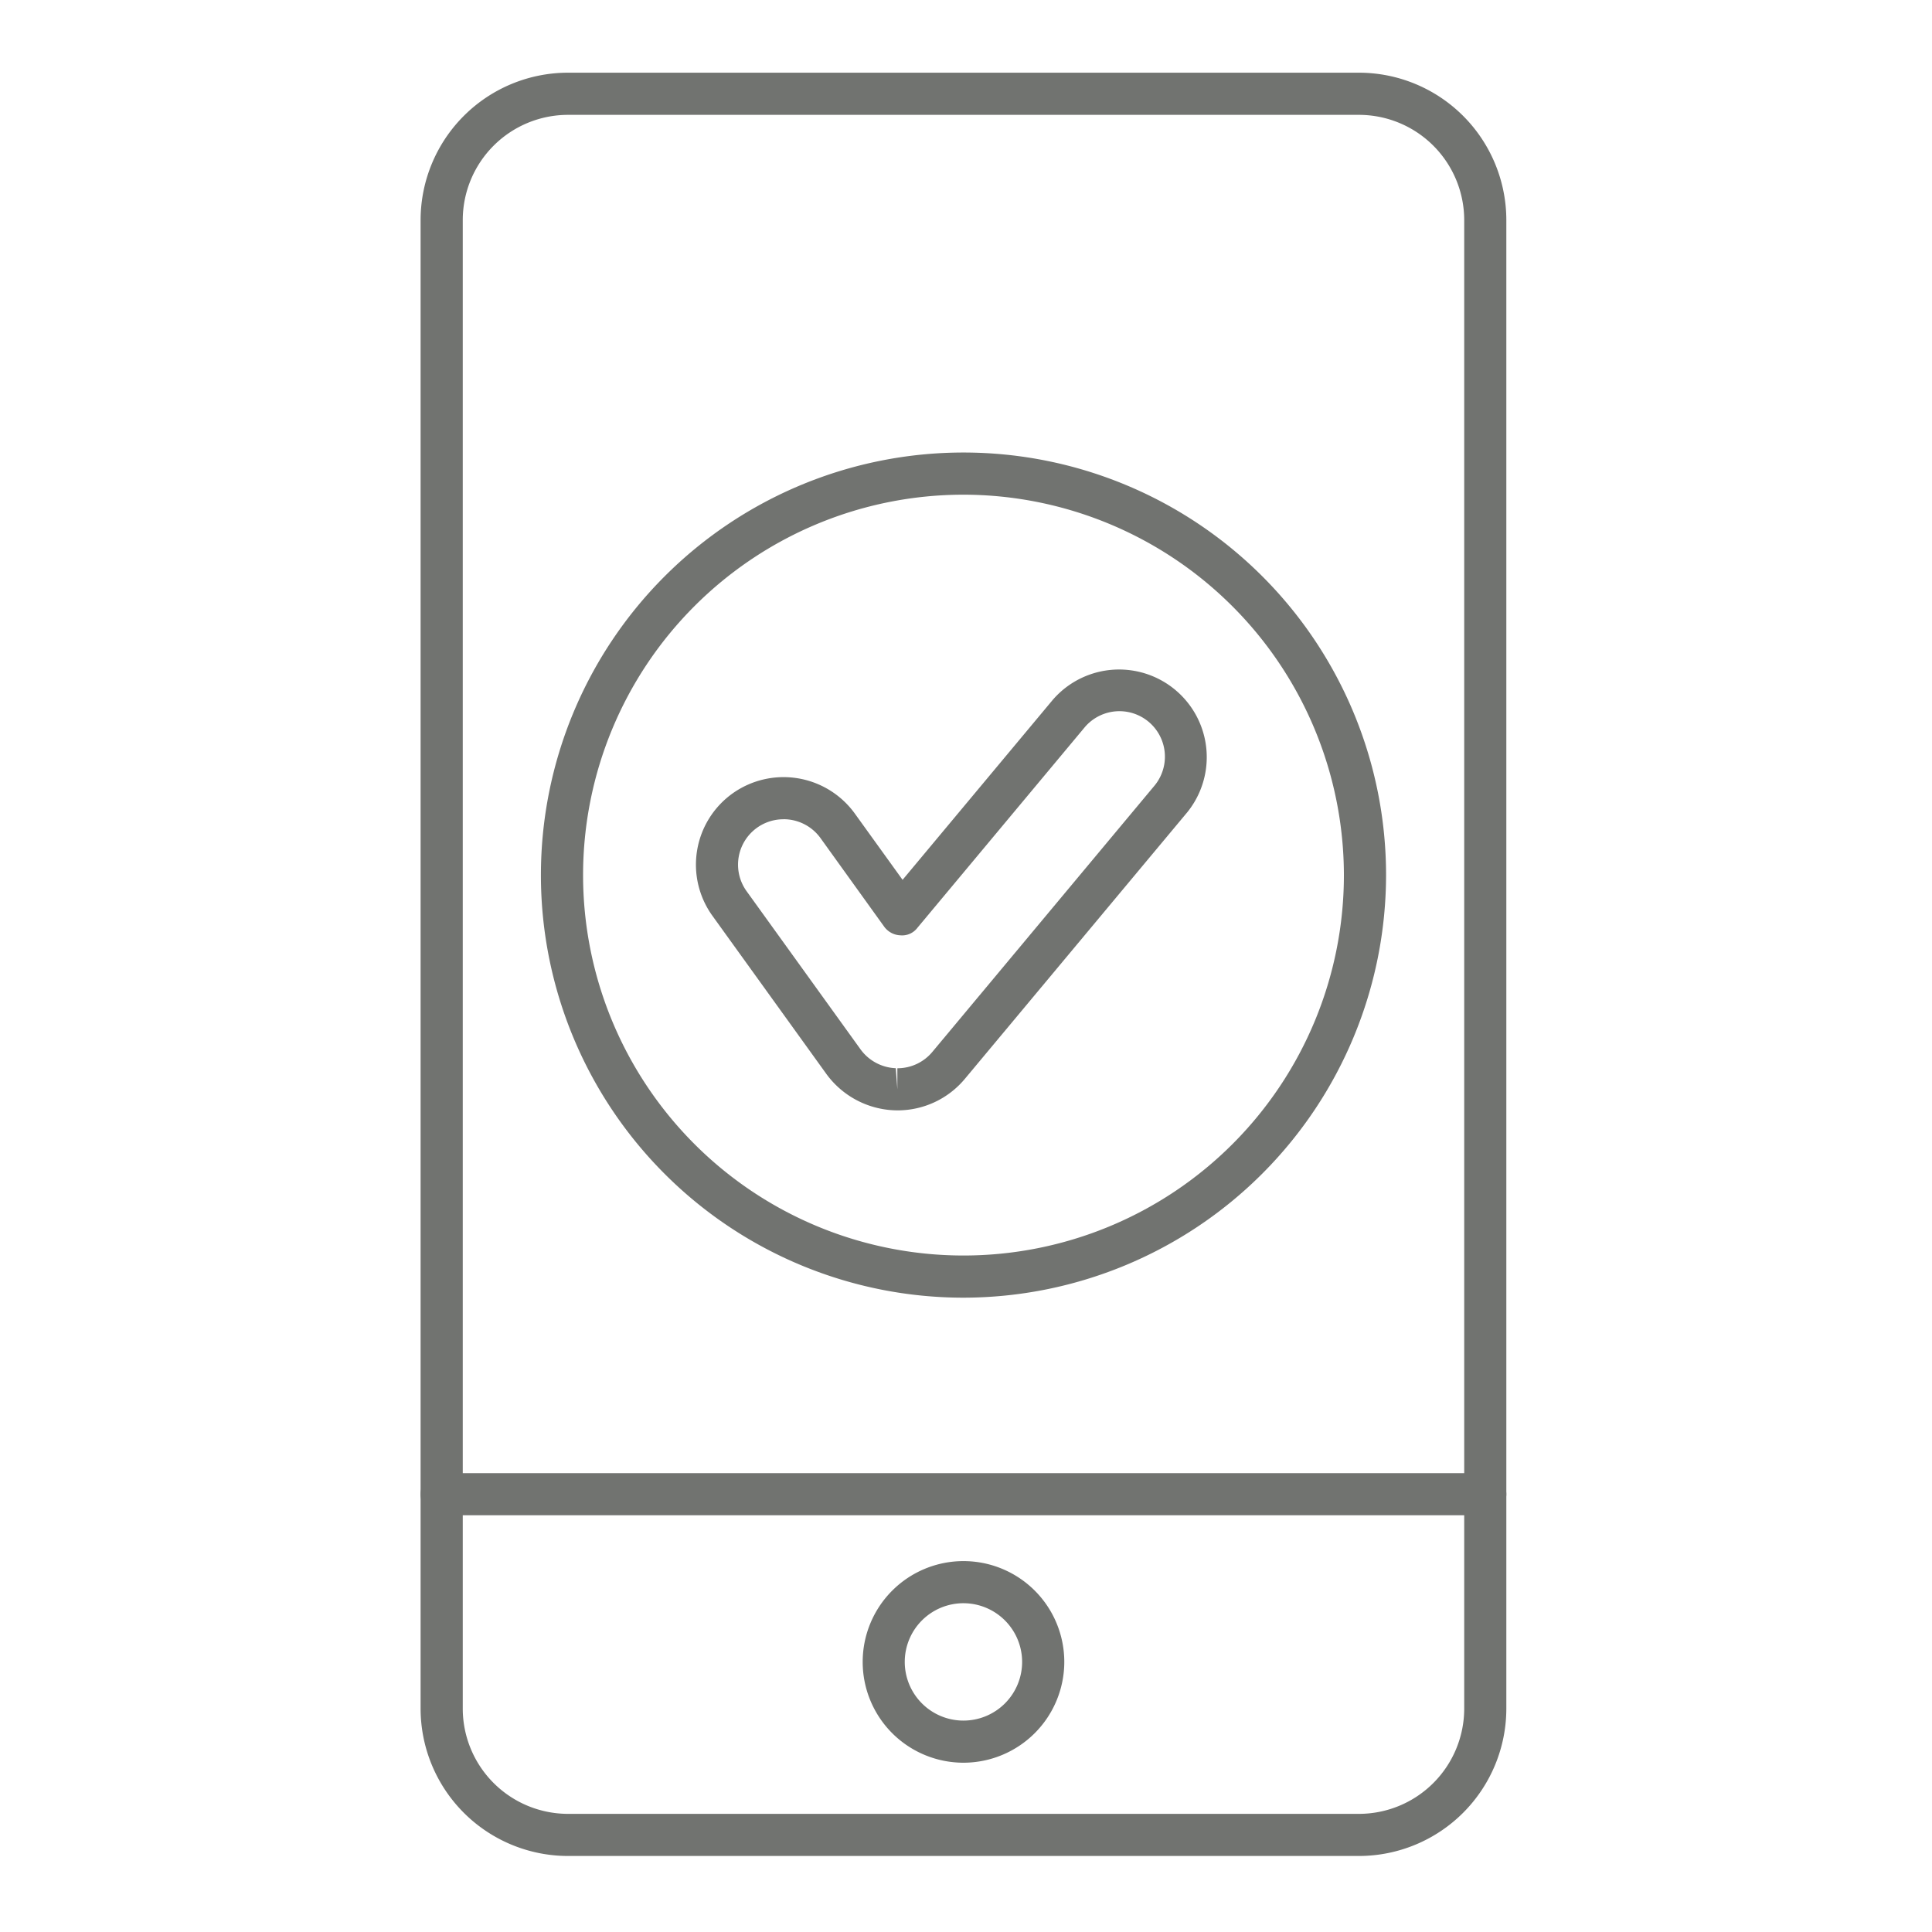
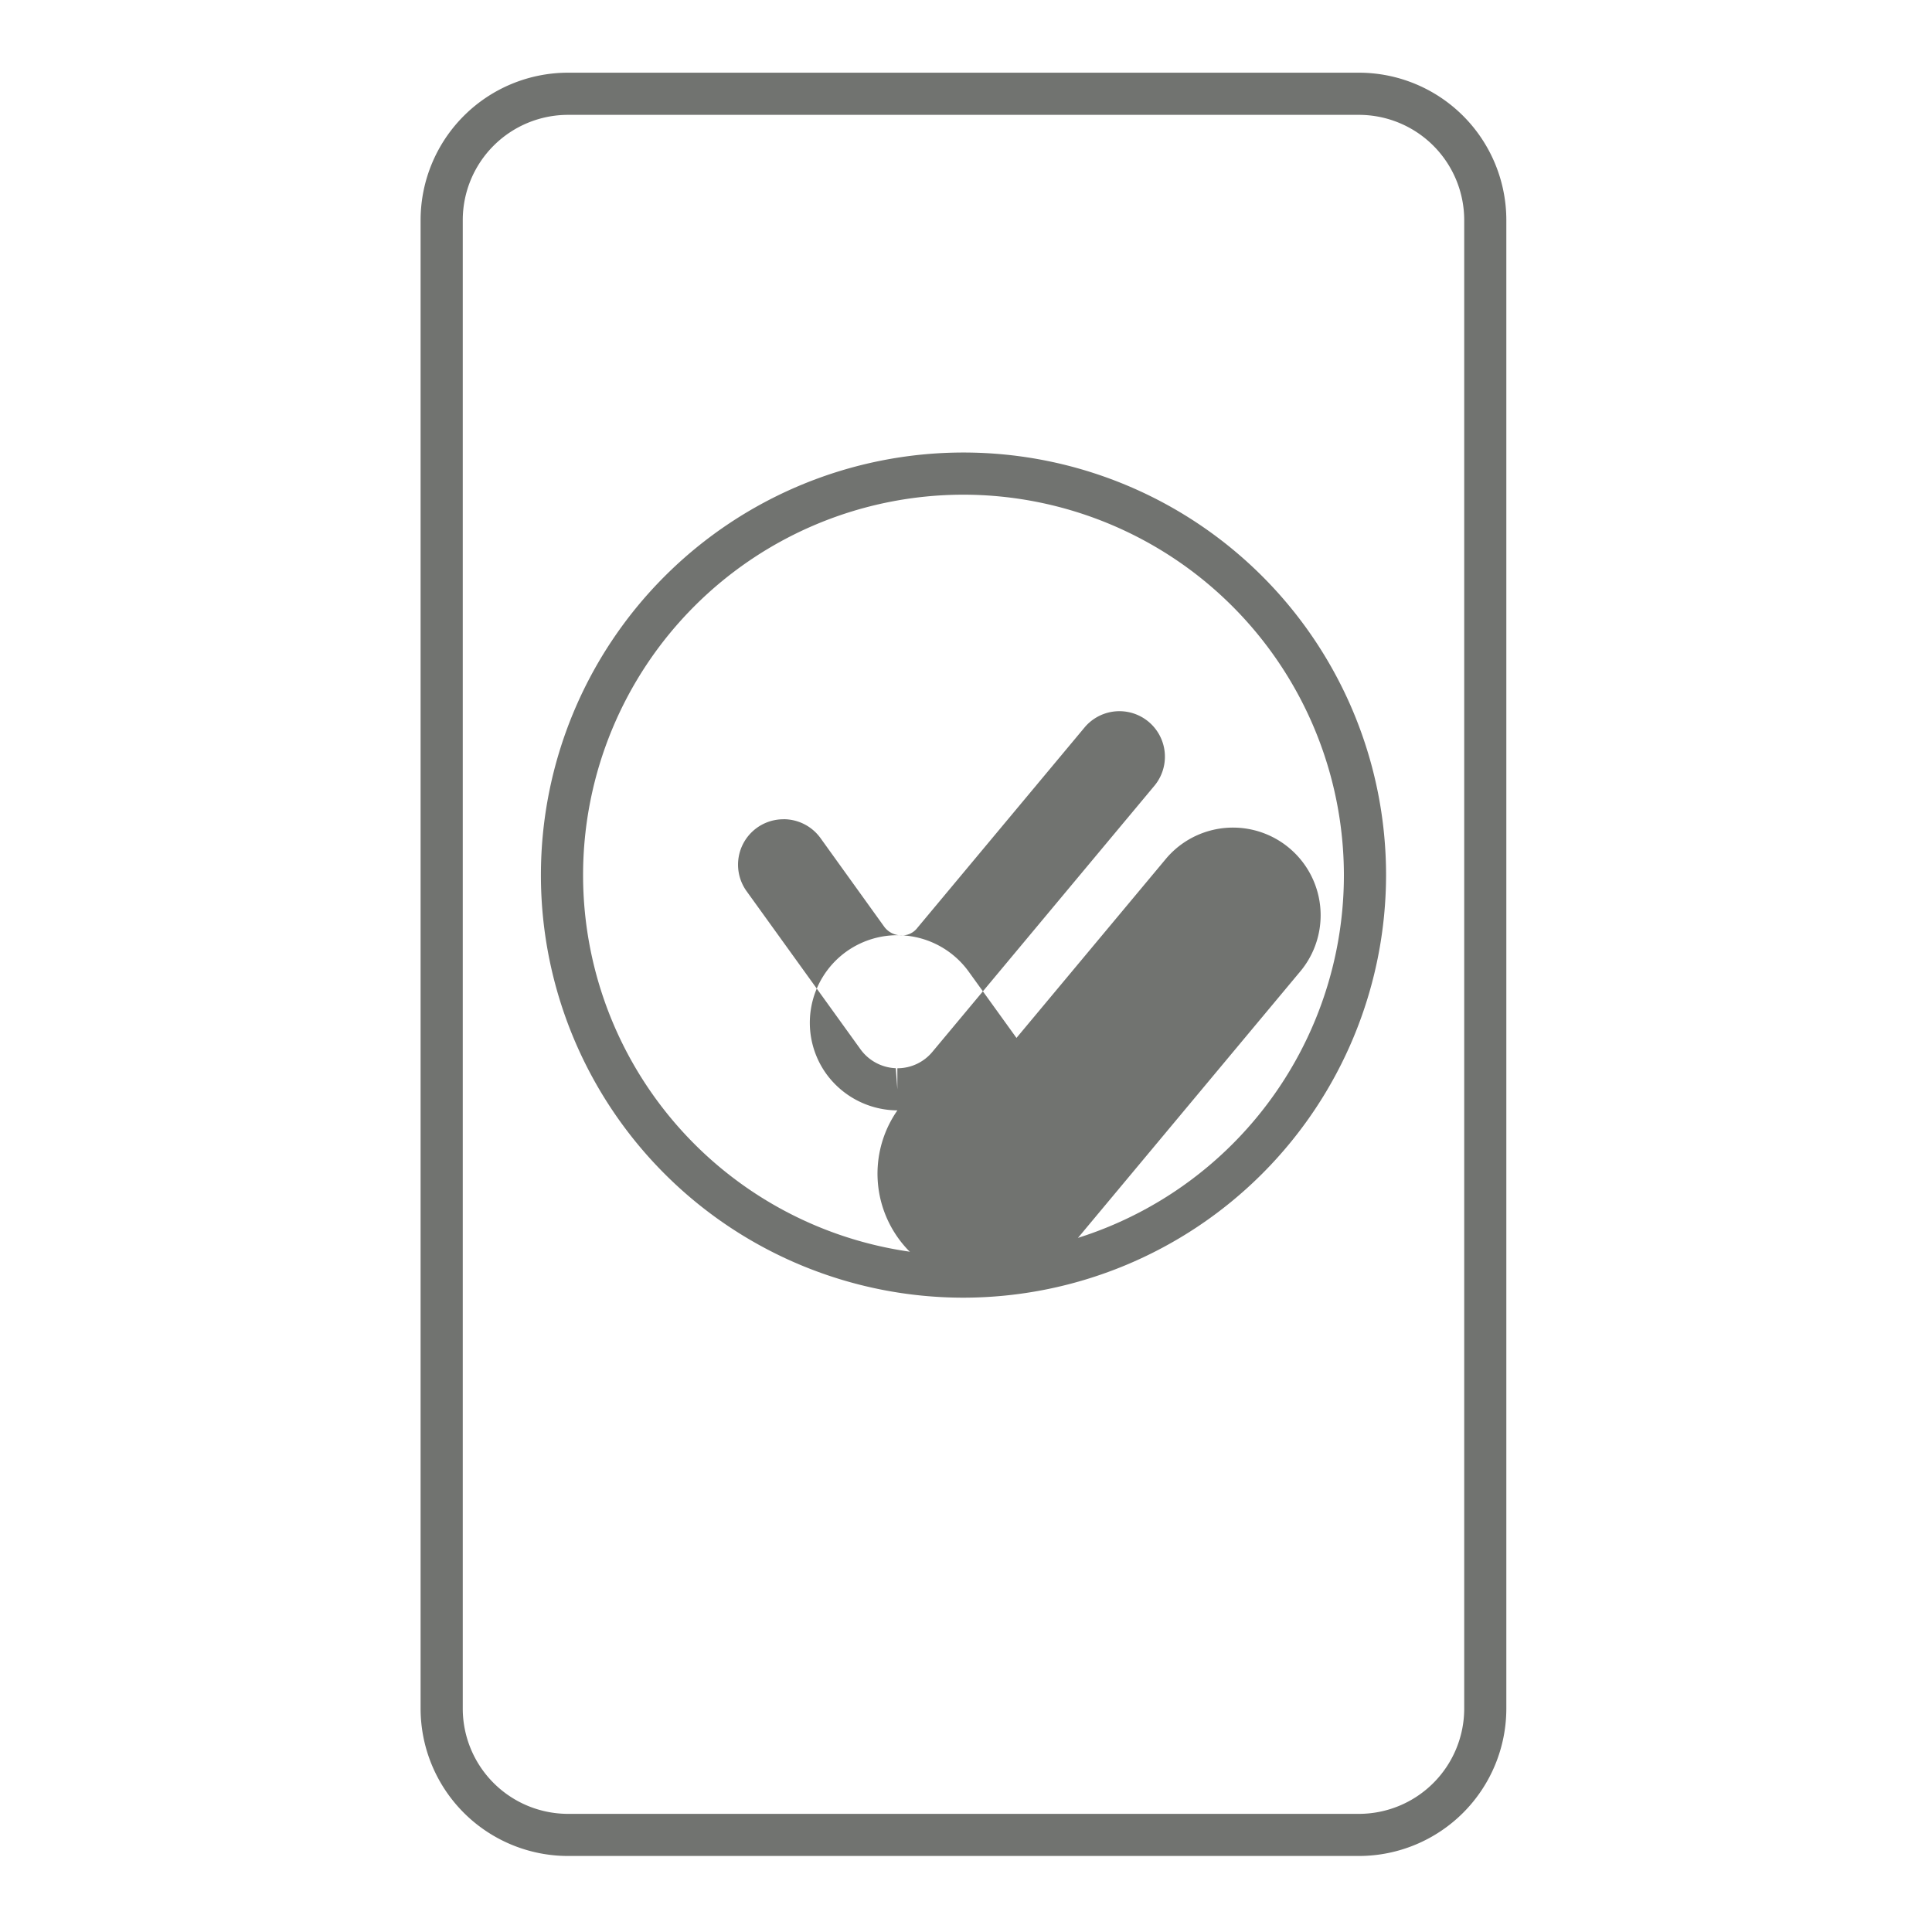
<svg xmlns="http://www.w3.org/2000/svg" width="40" height="40" viewBox="0 0 40 40">
  <g id="Livello_2" data-name="Livello 2">
    <g id="SmallMedium">
      <g id="iconNuovaGenertelPreventivoPiuSempliceSmallMediumOff">
        <path d="M28.137,38.426H11.759A3.054,3.054,0,0,1,8.708,35.376V4.556a3.054,3.054,0,0,1,3.051-3.051H28.137a3.054,3.054,0,0,1,3.05,3.051V35.376A3.054,3.054,0,0,1,28.137,38.426ZM11.759,2.378A2.18,2.18,0,0,0,9.581,4.556V35.376a2.181,2.181,0,0,0,2.178,2.178H28.137A2.181,2.181,0,0,0,30.315,35.376V4.556a2.181,2.181,0,0,0-2.178-2.178Z" fill="#717370" />
-         <path d="M30.751,31.372H9.144a.436.436,0,1,1,0-.872H30.751a.436.436,0,1,1,0,.872Z" fill="#717370" />
-         <path d="M19.948,36.495a2.087,2.087,0,1,1,2.087-2.087A2.089,2.089,0,0,1,19.948,36.495Zm0-3.302a1.215,1.215,0,1,0,1.214,1.214A1.216,1.216,0,0,0,19.948,33.193Z" fill="#717370" />
        <path d="M19.948,26.867a8.749,8.749,0,1,1,8.749-8.749A8.759,8.759,0,0,1,19.948,26.867Zm0-16.625a7.876,7.876,0,1,0,7.876,7.876A7.885,7.885,0,0,0,19.948,10.242Z" fill="#717370" />
-         <path d="M18.58,22.989l-.056-.001a1.831,1.831,0,0,1-1.415-.753l-2.358-3.273a1.813,1.813,0,0,1,.412-2.532,1.82,1.82,0,0,1,2.533.411l.991,1.375,3.109-3.726a1.815,1.815,0,0,1,2.787,2.325l-4.607,5.522A1.812,1.812,0,0,1,18.58,22.989Zm-2.359-6.027a.94.94,0,0,0-.763,1.49l2.358,3.273a.948.948,0,0,0,.73.391l.033.437v-.436a.939.939,0,0,0,.724-.338L23.911,16.256a.942.942,0,0,0-1.447-1.206l-3.469,4.158a.396.396,0,0,1-.351.157.436.436,0,0,1-.339-.181L16.987,17.351A.943.943,0,0,0,16.221,16.961Z" fill="#717370" />
+         <path d="M18.58,22.989l-.056-.001a1.831,1.831,0,0,1-1.415-.753a1.813,1.813,0,0,1,.412-2.532,1.82,1.82,0,0,1,2.533.411l.991,1.375,3.109-3.726a1.815,1.815,0,0,1,2.787,2.325l-4.607,5.522A1.812,1.812,0,0,1,18.58,22.989Zm-2.359-6.027a.94.94,0,0,0-.763,1.49l2.358,3.273a.948.948,0,0,0,.73.391l.033.437v-.436a.939.939,0,0,0,.724-.338L23.911,16.256a.942.942,0,0,0-1.447-1.206l-3.469,4.158a.396.396,0,0,1-.351.157.436.436,0,0,1-.339-.181L16.987,17.351A.943.943,0,0,0,16.221,16.961Z" fill="#717370" />
        <rect width="40" height="40" fill="none" />
      </g>
    </g>
  </g>
</svg>